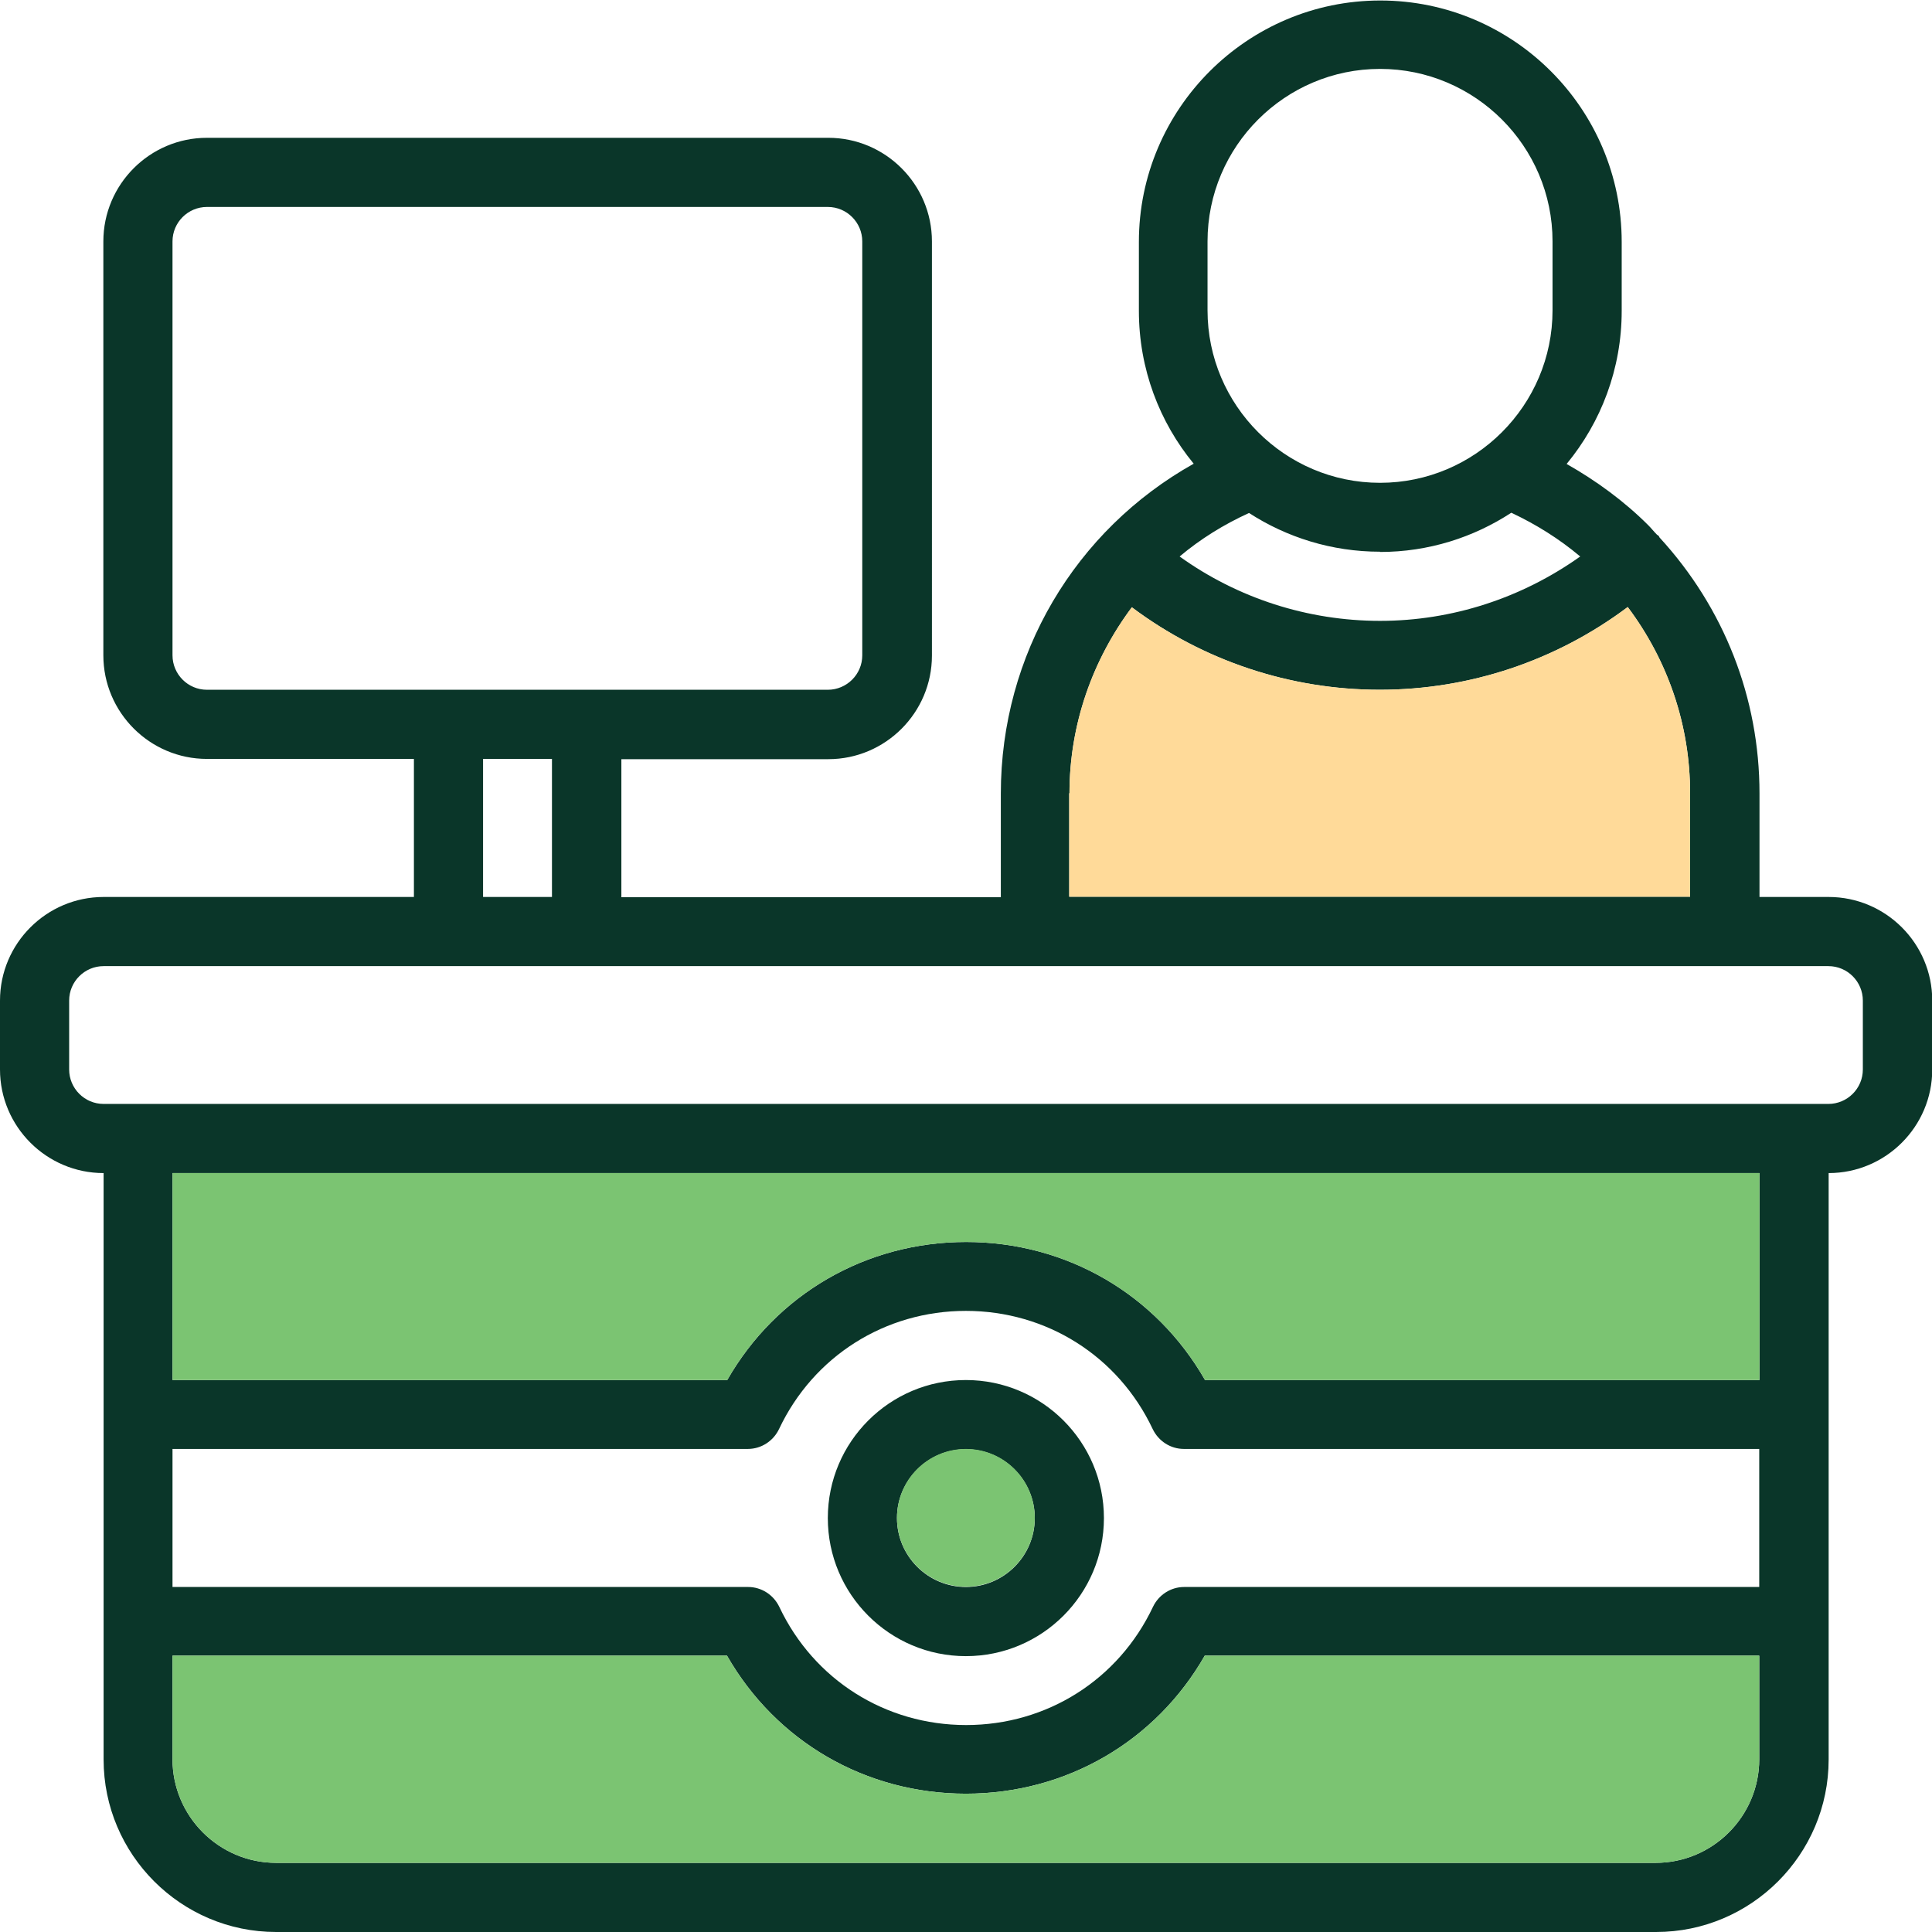
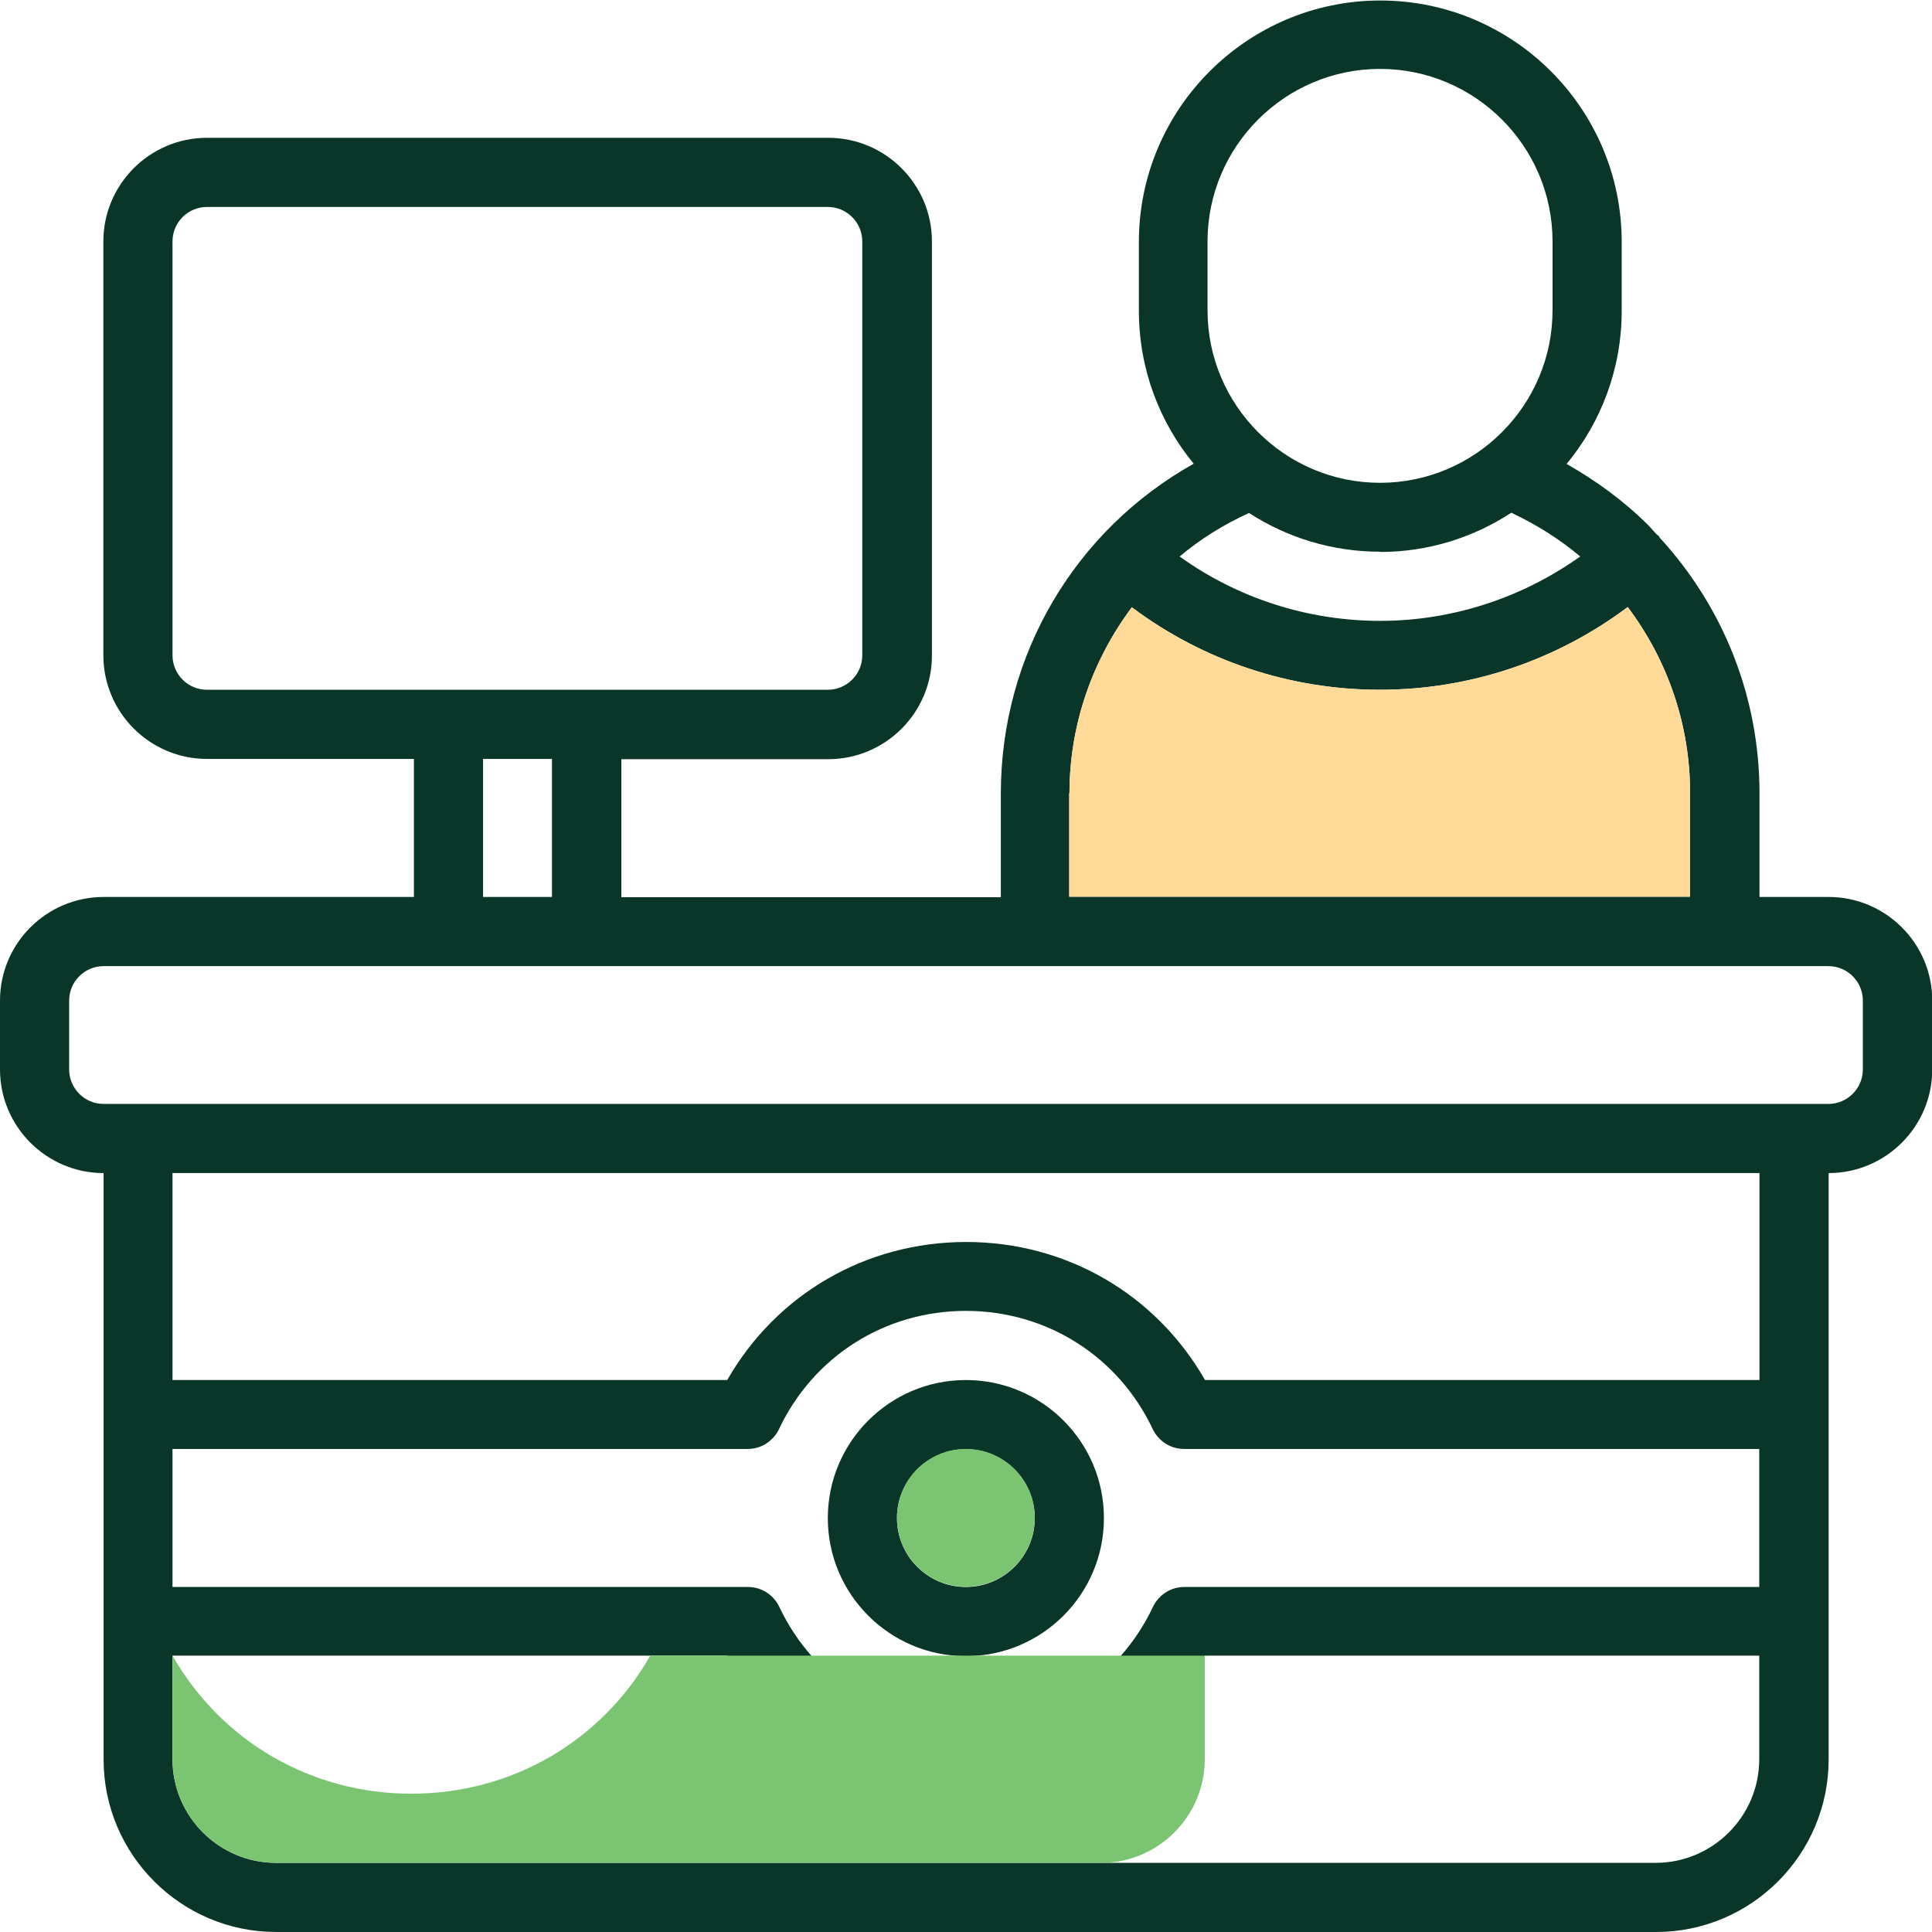
<svg xmlns="http://www.w3.org/2000/svg" id="b" viewBox="0 0 76.83 76.83">
  <defs>
    <style>.d{fill:#7bc472;}.e{fill:#ffda99;}.f{fill:#0a3629;}</style>
  </defs>
  <g id="c">
    <path class="f" d="M72.71,35.67h-2.74v-4.12c0-3.8-1.41-7.38-3.97-10.17-.02-.02-.02-.05-.04-.07-.02-.02-.05-.03-.07-.05-.12-.12-.22-.25-.34-.37-.96-.96-2.07-1.77-3.25-2.44,1.37-1.66,2.19-3.78,2.19-6.09v-2.74c0-5.3-4.31-9.6-9.6-9.6s-9.6,4.31-9.6,9.6v2.74c0,2.31.82,4.43,2.18,6.08-4.71,2.64-7.67,7.59-7.67,13.12v4.12h-15.09v-5.49h8.23c2.27,0,4.12-1.85,4.12-4.12V9.6c0-2.27-1.85-4.12-4.12-4.12H8.23c-2.27,0-4.12,1.85-4.12,4.12v16.46c0,2.27,1.85,4.12,4.12,4.12h8.23v5.49H4.12c-2.27,0-4.12,1.85-4.12,4.12v2.74c0,2.27,1.85,4.12,4.12,4.12v23.32c0,3.78,3.08,6.86,6.86,6.86h54.88c3.78,0,6.86-3.08,6.86-6.86v-23.32c2.27,0,4.12-1.85,4.12-4.12v-2.74c0-2.27-1.85-4.12-4.12-4.12ZM54.88,21.95c1.93,0,3.72-.58,5.22-1.56.98.46,1.91,1.04,2.74,1.74-2.32,1.65-5.09,2.56-7.96,2.56s-5.66-.9-7.97-2.56c.82-.69,1.75-1.27,2.76-1.73,1.5.97,3.29,1.54,5.21,1.54ZM48.02,9.6c0-3.78,3.08-6.86,6.86-6.86s6.86,3.08,6.86,6.86v2.74c0,3.78-3.08,6.86-6.86,6.86s-6.86-3.08-6.86-6.86v-2.74ZM42.53,31.55c0-2.75.92-5.31,2.48-7.4,2.83,2.12,6.28,3.28,9.86,3.28s7.02-1.16,9.86-3.29c1.6,2.13,2.48,4.7,2.48,7.4v4.12h-24.69v-4.12ZM6.86,26.07V9.6c0-.76.62-1.37,1.37-1.37h24.69c.76,0,1.37.62,1.37,1.37v16.46c0,.76-.62,1.37-1.37,1.37H8.23c-.76,0-1.37-.62-1.37-1.37ZM19.21,30.18h2.74v5.49h-2.74v-5.49ZM69.97,63.11h-22.88c-.53,0-1.01.31-1.24.79-1.37,2.9-4.22,4.7-7.43,4.7s-6.06-1.8-7.43-4.7c-.23-.48-.71-.79-1.24-.79H6.86v-5.49h22.88c.53,0,1.01-.31,1.24-.79,1.37-2.9,4.22-4.7,7.43-4.7s6.06,1.8,7.43,4.7c.23.48.71.79,1.24.79h22.88v5.49ZM65.85,74.08H10.98c-2.27,0-4.12-1.85-4.12-4.12v-4.12h22.05c1.95,3.41,5.51,5.49,9.5,5.49s7.55-2.08,9.5-5.49h22.05v4.12c0,2.27-1.85,4.12-4.12,4.12ZM69.97,54.88h-22.05c-1.95-3.41-5.51-5.49-9.5-5.49s-7.55,2.08-9.5,5.49H6.86v-8.23h63.11v8.23ZM74.08,42.53c0,.76-.62,1.37-1.37,1.37H4.12c-.76,0-1.37-.62-1.37-1.37v-2.74c0-.76.62-1.37,1.37-1.37h68.59c.76,0,1.37.62,1.37,1.37v2.74ZM38.41,54.88c-3.03,0-5.49,2.46-5.49,5.49s2.46,5.49,5.49,5.49,5.49-2.46,5.49-5.49-2.46-5.49-5.49-5.49ZM38.41,63.11c-1.51,0-2.74-1.23-2.74-2.74s1.23-2.74,2.74-2.74,2.74,1.23,2.74,2.74-1.23,2.74-2.74,2.74Z" />
    <path class="e" d="M42.53,31.55c0-2.75.92-5.31,2.48-7.4,2.83,2.12,6.28,3.28,9.86,3.28s7.02-1.16,9.86-3.29c1.6,2.13,2.48,4.7,2.48,7.4v4.12h-24.69v-4.12Z" />
-     <path class="d" d="M69.97,54.88h-22.05c-1.95-3.41-5.51-5.49-9.5-5.49s-7.55,2.08-9.5,5.49H6.86v-8.23h63.11v8.23Z" />
-     <path class="d" d="M65.85,74.08H10.98c-2.27,0-4.12-1.85-4.12-4.12v-4.12h22.05c1.95,3.41,5.51,5.49,9.5,5.49s7.55-2.08,9.5-5.49h22.05v4.12c0,2.27-1.85,4.12-4.12,4.12Z" />
+     <path class="d" d="M65.85,74.08H10.98c-2.27,0-4.12-1.85-4.12-4.12v-4.12c1.95,3.41,5.51,5.49,9.5,5.49s7.55-2.08,9.5-5.49h22.05v4.12c0,2.27-1.85,4.12-4.12,4.12Z" />
    <circle class="d" cx="38.41" cy="60.36" r="2.74" />
  </g>
</svg>